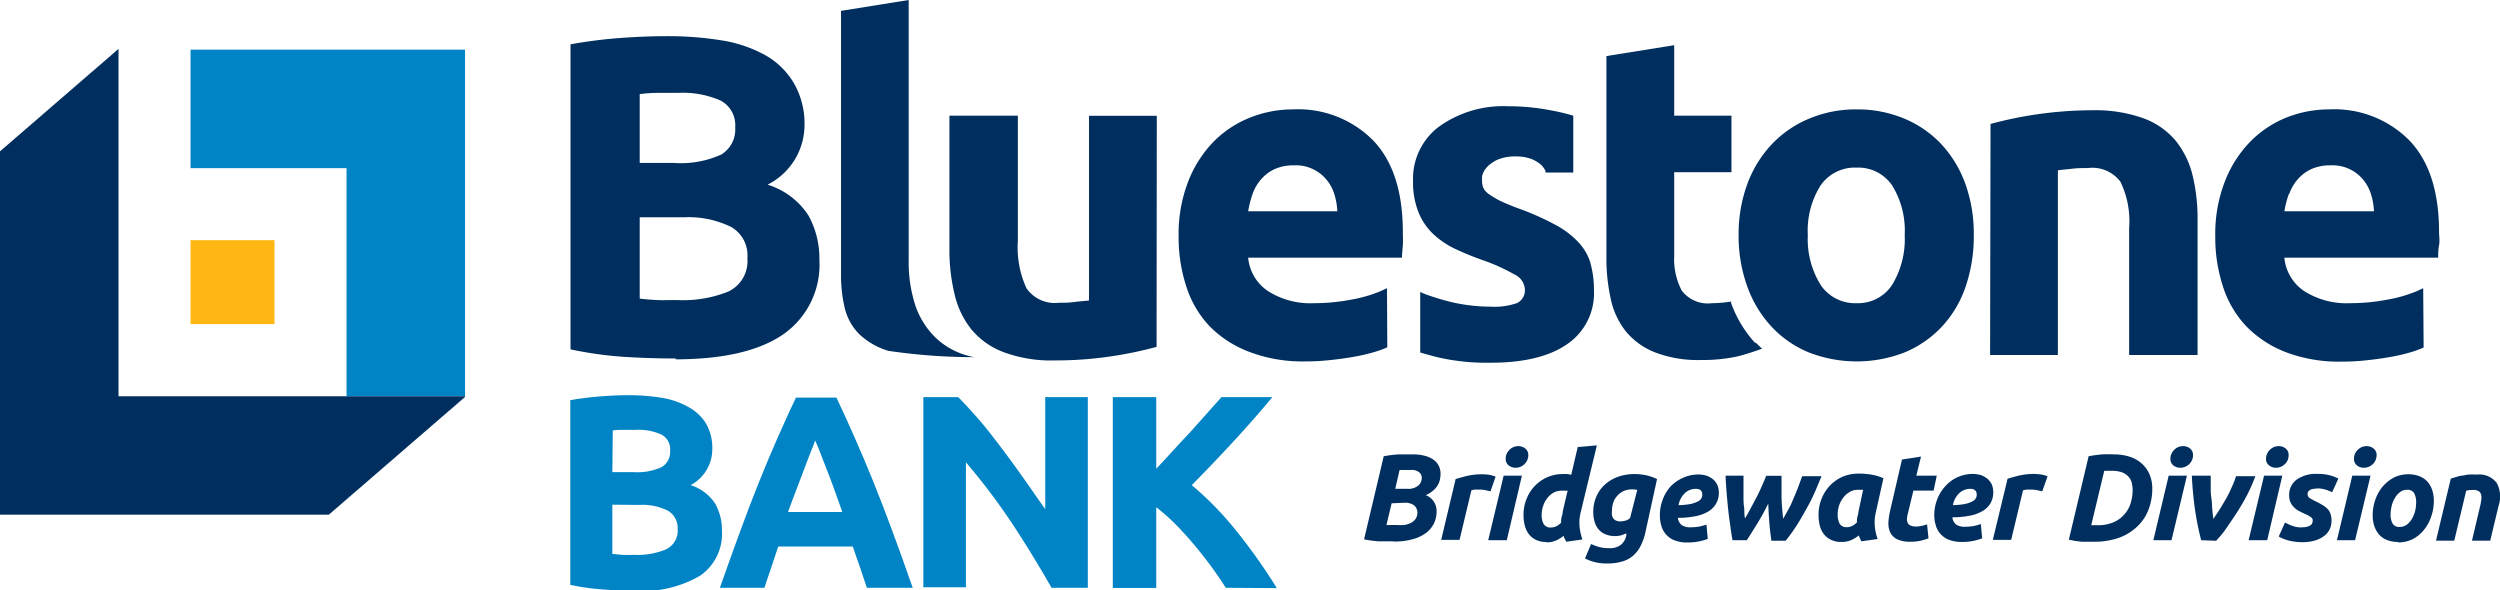
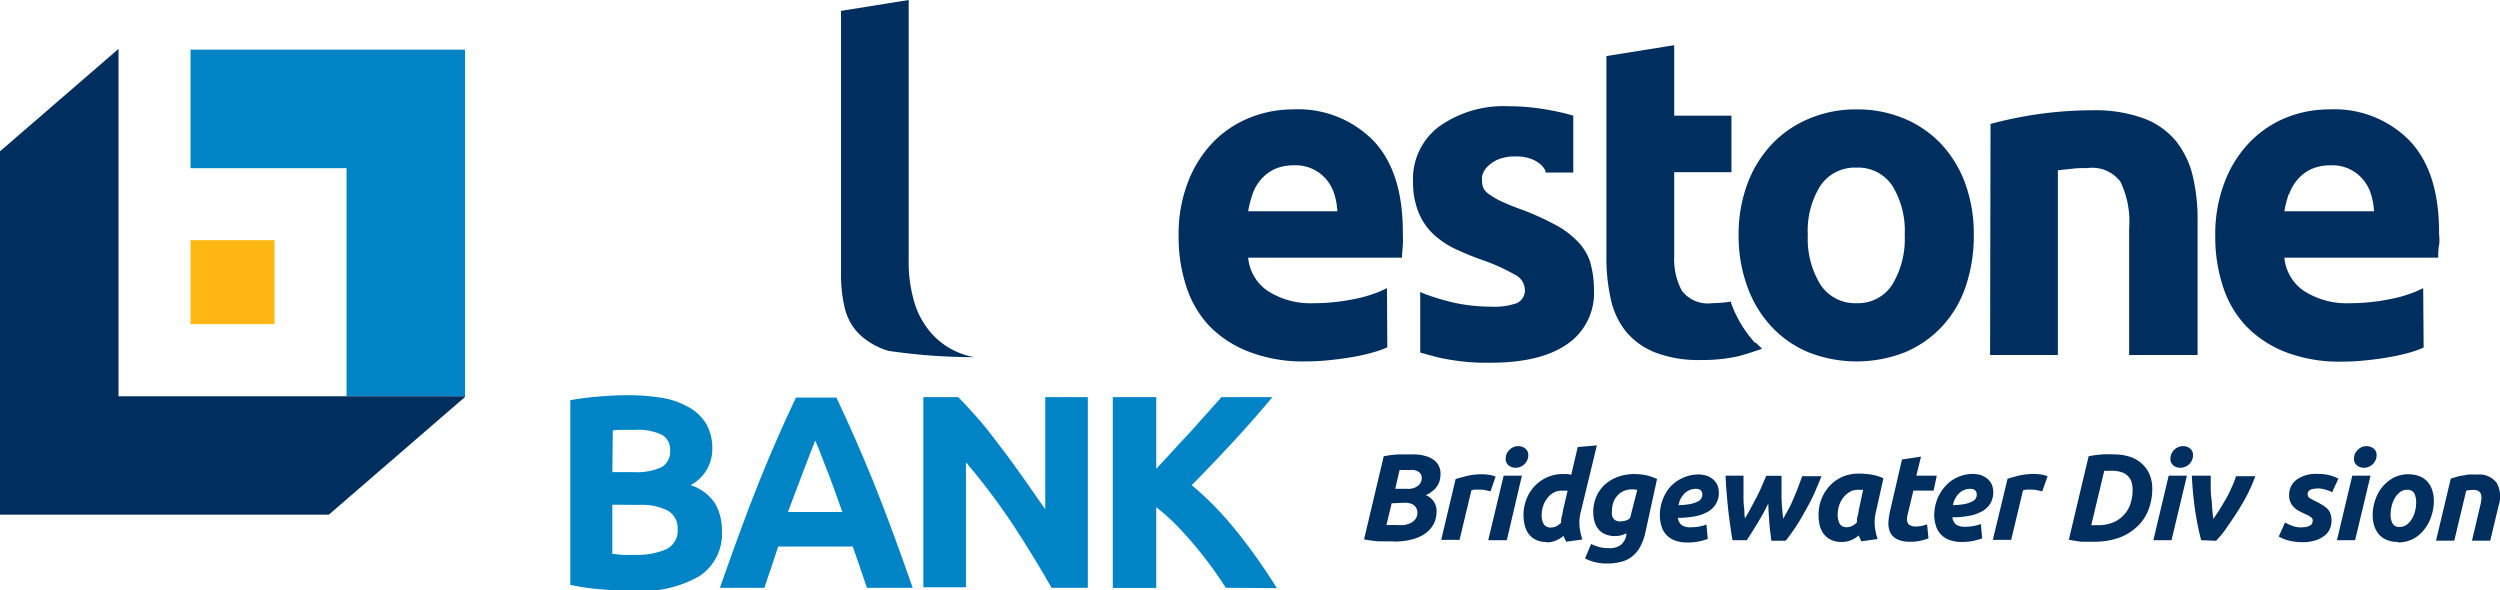
<svg xmlns="http://www.w3.org/2000/svg" viewBox="0 0 230.14 54.34">
  <defs>
    <style>.cls-1{fill:#0084c5;}.cls-2{fill:#ffb714;}.cls-3{fill:#002f5f;}</style>
  </defs>
  <g id="Layer_2" data-name="Layer 2">
    <g id="Layer_1-2" data-name="Layer 1">
      <polygon class="cls-1" points="17.54 4.57 17.54 15.48 31.9 15.48 31.9 36.48 42.81 36.48 42.81 4.57 17.54 4.57" />
      <rect class="cls-2" x="17.54" y="22.11" width="7.73" height="7.73" />
      <polygon class="cls-3" points="0 13.93 0 47.38 30.27 47.38 42.81 36.54 42.81 36.48 10.91 36.48 10.91 4.5 0 13.93" />
-       <path class="cls-3" d="M58.89,20v7.49c.47.06,1,.1,1.55.13s1.17,0,1.84,0A11.26,11.26,0,0,0,67,26.86a3.09,3.09,0,0,0,1.8-3.1,3,3,0,0,0-1.5-2.87A8.91,8.91,0,0,0,63,20Zm0-5h3.18a9,9,0,0,0,4.32-.77,2.69,2.69,0,0,0,1.29-2.49,2.56,2.56,0,0,0-1.34-2.48,8.64,8.64,0,0,0-3.93-.71l-1.8,0c-.64,0-1.22.05-1.72.11Zm3.31,18c-1.59,0-3.18-.05-4.76-.15a34.58,34.58,0,0,1-4.92-.69V4.08a43.38,43.38,0,0,1,4.4-.57q2.38-.18,4.44-.18a30.87,30.87,0,0,1,5.09.39,12.23,12.23,0,0,1,4,1.36,7.08,7.08,0,0,1,2.61,2.54,7.4,7.4,0,0,1,1,3.87A6.16,6.16,0,0,1,70.66,17a6.88,6.88,0,0,1,3.77,2.85,8.17,8.17,0,0,1,1,4.06,7.81,7.81,0,0,1-3.33,6.87q-3.33,2.29-9.9,2.3" />
      <path class="cls-3" d="M183.24,11.41a36.19,36.19,0,0,1,9.38-1.26,13.08,13.08,0,0,1,4.67.73,7,7,0,0,1,3,2.08,8.15,8.15,0,0,1,1.55,3.18,16.81,16.81,0,0,1,.46,4.1V32.68H196V21a8.38,8.38,0,0,0-.8-4.27,3.24,3.24,0,0,0-3-1.26c-.45,0-.92,0-1.42.06s-.95.09-1.34.15v17h-6.24Z" />
      <path class="cls-3" d="M115.3,17.88a4.06,4.06,0,0,1,.78-1.36,3.74,3.74,0,0,1,1.25-.95,4.28,4.28,0,0,1,1.8-.35,3.66,3.66,0,0,1,3,1.34,3.84,3.84,0,0,1,.71,1.34,6.22,6.22,0,0,1,.27,1.55H114.9a9.77,9.77,0,0,1,.4-1.57m12.38,8.65-.63.29a12.69,12.69,0,0,1-2.7.77,18.09,18.09,0,0,1-3.38.32,7.27,7.27,0,0,1-4.27-1.13,4.16,4.16,0,0,1-1.8-3.06h14.16c0-.34.05-.72.08-1.15s0-.83,0-1.19c0-3.72-.9-6.53-2.72-8.44a9.72,9.72,0,0,0-7.41-2.87,10.62,10.62,0,0,0-3.92.75A9.79,9.79,0,0,0,111.76,13a10.85,10.85,0,0,0-2.36,3.66,13.33,13.33,0,0,0-.9,5.14,14.41,14.41,0,0,0,.69,4.52A9.54,9.54,0,0,0,111.32,30,10.16,10.16,0,0,0,115,32.39a13.75,13.75,0,0,0,5.17.88,20.39,20.39,0,0,0,2.34-.13c.78-.08,1.52-.19,2.2-.31a17.08,17.08,0,0,0,1.86-.44,8.83,8.83,0,0,0,1.14-.42Z" />
      <path class="cls-3" d="M175.34,21.63a7.93,7.93,0,0,0-1.15-4.55,3.78,3.78,0,0,0-3.29-1.65,3.83,3.83,0,0,0-3.31,1.65,7.78,7.78,0,0,0-1.17,4.55,8,8,0,0,0,1.17,4.58,3.8,3.8,0,0,0,3.31,1.7,3.75,3.75,0,0,0,3.29-1.7,8.11,8.11,0,0,0,1.15-4.58m6.36,0a14.38,14.38,0,0,1-.75,4.75,10.17,10.17,0,0,1-2.18,3.68,9.87,9.87,0,0,1-3.41,2.37,12.15,12.15,0,0,1-8.88,0,9.78,9.78,0,0,1-3.41-2.37,10.69,10.69,0,0,1-2.22-3.68,13.64,13.64,0,0,1-.8-4.75,13.32,13.32,0,0,1,.82-4.74,10.78,10.78,0,0,1,2.26-3.64,10.05,10.05,0,0,1,3.44-2.34,11,11,0,0,1,4.33-.84,11.17,11.17,0,0,1,4.38.84,9.93,9.93,0,0,1,3.41,2.34,10.69,10.69,0,0,1,2.22,3.64,13.55,13.55,0,0,1,.79,4.74" />
      <path class="cls-3" d="M88.23,32.45a6.78,6.78,0,0,1-2.38-1.65,7.61,7.61,0,0,1-1.55-2.57A12.81,12.81,0,0,1,83.65,24V0L77.42,1V25.23a13.14,13.14,0,0,0,.35,3.15,5.07,5.07,0,0,0,1.34,2.39,6.66,6.66,0,0,0,2.68,1.53,54.54,54.54,0,0,0,7.88.58,7.51,7.51,0,0,1-1.44-.43" />
-       <path class="cls-3" d="M106.47,31.93a35.22,35.22,0,0,1-4.1.86,34.5,34.5,0,0,1-5.28.39,12.58,12.58,0,0,1-4.67-.75,7.09,7.09,0,0,1-3-2.11,8.12,8.12,0,0,1-1.55-3.25,17.31,17.31,0,0,1-.47-4.14V10.65H93.7V22.17a9,9,0,0,0,.79,4.36,3.17,3.17,0,0,0,3,1.34c.44,0,.92,0,1.42-.07s1-.09,1.34-.14v-17h6.24Z" />
      <path class="cls-3" d="M210.73,17.88a4.06,4.06,0,0,1,.78-1.36,3.74,3.74,0,0,1,1.25-.95,4.28,4.28,0,0,1,1.8-.35,3.66,3.66,0,0,1,3,1.34,3.84,3.84,0,0,1,.71,1.34,6.22,6.22,0,0,1,.27,1.55h-8.25a9.77,9.77,0,0,1,.4-1.57m12.38,8.65-.63.29a12.69,12.69,0,0,1-2.7.77,18.09,18.09,0,0,1-3.38.32,7.27,7.27,0,0,1-4.27-1.13,4.16,4.16,0,0,1-1.8-3.06h14.16c0-.34,0-.72.08-1.15s0-.83,0-1.19c0-3.72-.9-6.53-2.72-8.44a9.72,9.72,0,0,0-7.41-2.87,10.62,10.62,0,0,0-3.92.75A9.79,9.79,0,0,0,207.19,13a10.85,10.85,0,0,0-2.36,3.66,13.33,13.33,0,0,0-.9,5.14,14.41,14.41,0,0,0,.69,4.52A9.54,9.54,0,0,0,206.75,30a10.16,10.16,0,0,0,3.65,2.41,13.75,13.75,0,0,0,5.17.88,20.39,20.39,0,0,0,2.34-.13c.78-.08,1.52-.19,2.2-.31a17.88,17.88,0,0,0,1.87-.44,9.21,9.21,0,0,0,1.13-.42Z" />
      <path class="cls-3" d="M161.58,31.58a10.88,10.88,0,0,1-2.22-3.68s0-.1,0-.14a12,12,0,0,1-1.76.15,3,3,0,0,1-2.79-1.17,6.21,6.21,0,0,1-.69-3.15V15.85h5.27v-5.2h-5.27V4.16l-6.24,1v4h0v8h0v6.47a17.35,17.35,0,0,0,.4,3.89,7.24,7.24,0,0,0,1.4,3,6.63,6.63,0,0,0,2.68,1.92,11,11,0,0,0,4.23.7,14.93,14.93,0,0,0,3.4-.34c.6-.15,1.47-.43,2.22-.7-.2-.19-.4-.37-.59-.57" />
      <path class="cls-3" d="M146.42,24.23a4.86,4.86,0,0,0-1.11-1.92,8,8,0,0,0-2.14-1.62,25.15,25.15,0,0,0-3.43-1.52c-.68-.25-1.24-.49-1.68-.7a8.59,8.59,0,0,1-1-.6,1.56,1.56,0,0,1-.51-.57,1.83,1.83,0,0,1-.12-.68.78.78,0,0,1,0-.16h0l0-.11s0-.08,0-.12l0,0a2.69,2.69,0,0,1,.2-.51,2.26,2.26,0,0,1,.64-.67,2.84,2.84,0,0,1,.92-.47,4.3,4.3,0,0,1,1.32-.18,4.23,4.23,0,0,1,1.34.19,3,3,0,0,1,.89.48,1.84,1.84,0,0,1,.53.66l0,.15h2.56V10.65h0a19,19,0,0,0-2.11-.5,20.48,20.48,0,0,0-3.9-.37,10.15,10.15,0,0,0-6.41,1.92,6,6,0,0,0-2.33,5,7.38,7.38,0,0,0,.47,2.76s0,0,0,0v0a5.7,5.7,0,0,0,1.3,2,7.84,7.84,0,0,0,2,1.4A27.29,27.29,0,0,0,136.64,24a17.24,17.24,0,0,1,2.8,1.28,1.6,1.6,0,0,1,.93,1.32,1.3,1.3,0,0,1-.72,1.3,6.26,6.26,0,0,1-2.42.33,16.34,16.34,0,0,1-3.31-.35A21,21,0,0,1,131,27l-.26-.13v5.58c.43.13,1,.28,1.56.43a20.15,20.15,0,0,0,4.94.51q4.54,0,7-1.69a5.65,5.65,0,0,0,2.49-5,8.68,8.68,0,0,0-.32-2.46" />
      <path class="cls-1" d="M56.37,46.46V51c.29,0,.6.06.94.08s.71,0,1.11,0a6.84,6.84,0,0,0,2.87-.5,1.89,1.89,0,0,0,1.09-1.88A1.83,1.83,0,0,0,61.46,47a5.24,5.24,0,0,0-2.6-.52Zm0-3H58.3A5.43,5.43,0,0,0,60.91,43a1.63,1.63,0,0,0,.78-1.51A1.53,1.53,0,0,0,60.88,40a5.16,5.16,0,0,0-2.38-.43H57.41c-.39,0-.73,0-1,.06Zm2,10.89c-1,0-1.92,0-2.87-.09a20.51,20.51,0,0,1-3-.42v-17c.81-.15,1.7-.26,2.66-.34s1.86-.12,2.69-.12a19.32,19.32,0,0,1,3.07.24,7.41,7.41,0,0,1,2.42.83A4.33,4.33,0,0,1,65,39a4.46,4.46,0,0,1,.57,2.34,3.73,3.73,0,0,1-2,3.32,4.2,4.2,0,0,1,2.28,1.72,5,5,0,0,1,.61,2.46,4.69,4.69,0,0,1-2,4.15,10.54,10.54,0,0,1-6,1.4" />
      <path class="cls-1" d="M75.05,40.53c-.09.26-.22.61-.39,1l-.58,1.52c-.21.58-.45,1.21-.72,1.9s-.54,1.42-.82,2.18h5L76.78,45c-.25-.7-.49-1.33-.72-1.9s-.42-1.09-.59-1.52-.31-.79-.42-1M79.8,54.11c-.2-.61-.41-1.24-.63-1.88s-.45-1.28-.67-1.92H71.64L71,52.24c-.23.64-.43,1.27-.63,1.87h-4.1q1-2.84,1.88-5.24t1.74-4.54c.57-1.42,1.13-2.76,1.68-4s1.12-2.52,1.71-3.73H77c.57,1.21,1.14,2.46,1.7,3.73s1.13,2.62,1.69,4,1.15,2.93,1.75,4.54,1.22,3.35,1.88,5.24Z" />
      <path class="cls-1" d="M96.8,54.11c-1.14-2-2.36-4-3.68-6a60.23,60.23,0,0,0-4.2-5.55v11.5H85V36.56h3.21c.56.56,1.18,1.24,1.85,2s1.37,1.68,2.07,2.6,1.39,1.87,2.09,2.86,1.34,1.93,2,2.85V36.56h3.92V54.11Z" />
      <path class="cls-1" d="M112.84,54.11c-.36-.57-.78-1.19-1.26-1.85s-1-1.33-1.56-2-1.14-1.32-1.75-1.94a19.15,19.15,0,0,0-1.83-1.63v7.43h-4V36.56h4v6.59c1-1.06,2-2.18,3.1-3.34l2.9-3.25h4.69q-1.78,2.13-3.6,4.1c-1.21,1.31-2.48,2.64-3.82,4a29.77,29.77,0,0,1,4.06,4.16,52,52,0,0,1,3.77,5.32Z" />
      <path class="cls-3" d="M128.25,49.83c-.45,0-.91,0-1.39,0a11.15,11.15,0,0,1-1.29-.18L127.38,42a11.31,11.31,0,0,1,1.35-.17c.47,0,.9,0,1.3,0a4.08,4.08,0,0,1,1.17.14,2.38,2.38,0,0,1,.8.38,1.44,1.44,0,0,1,.46.56,1.57,1.57,0,0,1,.15.68,2.35,2.35,0,0,1-.05.52,1.69,1.69,0,0,1-.2.54,1.93,1.93,0,0,1-.42.5,2.64,2.64,0,0,1-.69.43,1.57,1.57,0,0,1,1,1.48,2.73,2.73,0,0,1-.21,1.05,2.53,2.53,0,0,1-.69.89,3.51,3.51,0,0,1-1.24.62,6.11,6.11,0,0,1-1.84.23m-.16-3.52-.48,2a4,4,0,0,0,.46,0l.51,0a4.91,4.91,0,0,0,.67,0,2.22,2.22,0,0,0,.6-.19,1.21,1.21,0,0,0,.44-.37,1,1,0,0,0,.17-.61.88.88,0,0,0-.26-.6,1,1,0,0,0-.36-.2,1.41,1.41,0,0,0-.53-.08Zm.33-1.33h1.11a1.47,1.47,0,0,0,1-.29.91.91,0,0,0,.33-.7.72.72,0,0,0-.09-.37.75.75,0,0,0-.26-.24,1.17,1.17,0,0,0-.36-.13,1.87,1.87,0,0,0-.42,0,4.7,4.7,0,0,0-.51,0,2.78,2.78,0,0,0-.4,0Z" />
      <path class="cls-3" d="M137.21,45.23l-.44-.1a2.7,2.7,0,0,0-.65-.06l-.35,0a1.73,1.73,0,0,0-.32.07l-1.09,4.56h-1.69L134,44.1c.32-.1.69-.2,1.09-.3a6.25,6.25,0,0,1,1.36-.14,5,5,0,0,1,.63.05,2.37,2.37,0,0,1,.6.17Z" />
      <path class="cls-3" d="M138.71,49.73H137l1.42-5.94h1.68Zm.81-6.67a1,1,0,0,1-.63-.21.74.74,0,0,1-.28-.64,1.12,1.12,0,0,1,.09-.44,1.19,1.19,0,0,1,.26-.36,1,1,0,0,1,.36-.25,1.13,1.13,0,0,1,.45-.09,1,1,0,0,1,.63.21.74.74,0,0,1,.29.64,1.14,1.14,0,0,1-.1.45,1.19,1.19,0,0,1-.26.36,1.15,1.15,0,0,1-.81.33" />
      <path class="cls-3" d="M142.4,49.89a2.16,2.16,0,0,1-1-.19,1.82,1.82,0,0,1-.66-.53,2.17,2.17,0,0,1-.37-.78,3.64,3.64,0,0,1-.12-1,3.76,3.76,0,0,1,.28-1.46,3.59,3.59,0,0,1,1.91-2,3.53,3.53,0,0,1,1.46-.29,2.3,2.3,0,0,1,.38,0,2.53,2.53,0,0,1,.36.07l.6-2.56L147,41l-1.5,6.21a4,4,0,0,0-.09,1.29,5.36,5.36,0,0,0,.26,1.16l-1.5.21c0-.09-.09-.17-.12-.26a2.61,2.61,0,0,1-.12-.28,2.92,2.92,0,0,1-.7.43,2.21,2.21,0,0,1-.87.17m1.95-4.76-.12,0-.1,0h-.34a1.55,1.55,0,0,0-.73.18,1.77,1.77,0,0,0-.58.51,2.21,2.21,0,0,0-.38.71,2.57,2.57,0,0,0-.14.82,1.64,1.64,0,0,0,.19.86.73.73,0,0,0,.67.31,1.13,1.13,0,0,0,.48-.11,1.71,1.71,0,0,0,.45-.33c0-.19,0-.39.07-.6s.07-.39.11-.57Z" />
      <path class="cls-3" d="M151.47,49a5.1,5.1,0,0,1-.45,1.27,2.91,2.91,0,0,1-.69.89,2.62,2.62,0,0,1-1,.53,4.48,4.48,0,0,1-1.34.18,4.29,4.29,0,0,1-2.08-.46l.56-1.33a4.93,4.93,0,0,0,.73.27,3.16,3.16,0,0,0,.93.11,1.61,1.61,0,0,0,1.1-.32,1.54,1.54,0,0,0,.48-.83l0-.21a3.41,3.41,0,0,1-.48.18,2.35,2.35,0,0,1-.54.07,2.27,2.27,0,0,1-.91-.17,1.56,1.56,0,0,1-.63-.46,1.89,1.89,0,0,1-.36-.69,3.07,3.07,0,0,1-.12-.88,3.5,3.5,0,0,1,.32-1.52,3.19,3.19,0,0,1,.84-1.1,3.66,3.66,0,0,1,1.21-.67,4.51,4.51,0,0,1,1.43-.22,5.47,5.47,0,0,1,1.07.11,4.9,4.9,0,0,1,1,.35Zm-.75-3.9a2,2,0,0,0-.47-.05,1.86,1.86,0,0,0-.77.15,1.63,1.63,0,0,0-.58.42,1.7,1.7,0,0,0-.38.62,2.56,2.56,0,0,0-.13.79,1.58,1.58,0,0,0,0,.38.73.73,0,0,0,.12.3.64.64,0,0,0,.25.21,1,1,0,0,0,.4.08,2.08,2.08,0,0,0,.42-.06.88.88,0,0,0,.48-.26Z" />
      <path class="cls-3" d="M152.8,47.4a4,4,0,0,1,.26-1.4,3.81,3.81,0,0,1,.71-1.2A3.54,3.54,0,0,1,154.9,44a3.36,3.36,0,0,1,1.46-.32,2.5,2.5,0,0,1,.74.11,2,2,0,0,1,.59.33,1.58,1.58,0,0,1,.4.52,1.8,1.8,0,0,1,.14.71,1.92,1.92,0,0,1-.29,1.07,2,2,0,0,1-.78.72,3.71,3.71,0,0,1-1.19.4,7.87,7.87,0,0,1-1.51.13,1,1,0,0,0,.35.67,1.44,1.44,0,0,0,.84.2,4.49,4.49,0,0,0,.73-.06,4.91,4.91,0,0,0,.71-.19l.12,1.32a5.53,5.53,0,0,1-.81.23,5.12,5.12,0,0,1-1.07.1,3.16,3.16,0,0,1-1.18-.2,2,2,0,0,1-1.21-1.33,3.32,3.32,0,0,1-.14-1M156.09,45a1.45,1.45,0,0,0-1,.41,2,2,0,0,0-.57,1.09,6.32,6.32,0,0,0,1.13-.11,2.67,2.67,0,0,0,.67-.24.73.73,0,0,0,.31-.29.76.76,0,0,0,.08-.32c0-.36-.2-.54-.61-.54" />
      <path class="cls-3" d="M162.83,46.25c-.15.31-.31.62-.48.94s-.36.64-.54.94l-.54.87c-.17.28-.33.52-.47.73h-1.31c-.06-.32-.12-.69-.18-1.13s-.13-.91-.19-1.43-.11-1.06-.16-1.64-.09-1.16-.11-1.74h1.65c0,.27,0,.56,0,.88s0,.64,0,1,0,.69.05,1,0,.71.09,1.05c.19-.32.37-.64.56-1s.36-.68.53-1,.33-.68.47-1,.28-.64.39-.92H164c0,.54,0,1.14,0,1.81s.07,1.39.15,2.14c.2-.34.39-.69.56-1s.33-.71.48-1.06.28-.68.4-1l.31-.85h1.78c-.15.37-.33.8-.53,1.27s-.45,1-.72,1.48-.58,1.05-.92,1.6a16.53,16.53,0,0,1-1.13,1.59h-1.31c-.09-.62-.16-1.21-.2-1.77s-.08-1.14-.09-1.71" />
      <path class="cls-3" d="M172.68,47.17a4,4,0,0,0-.09,1.29,4.83,4.83,0,0,0,.26,1.16l-1.5.21a1.51,1.51,0,0,1-.12-.26,2.61,2.61,0,0,1-.12-.28,2.92,2.92,0,0,1-.7.43,2.13,2.13,0,0,1-.86.17,2.16,2.16,0,0,1-1-.2,1.82,1.82,0,0,1-.66-.53,2.17,2.17,0,0,1-.37-.78,4.19,4.19,0,0,1-.11-1,3.81,3.81,0,0,1,.28-1.47,3.73,3.73,0,0,1,.77-1.21,3.63,3.63,0,0,1,1.15-.81,3.68,3.68,0,0,1,1.45-.29h.36l.58.05a6.38,6.38,0,0,1,.69.13,4,4,0,0,1,.69.25Zm-1.17-2.08-.27,0H171a1.38,1.38,0,0,0-.71.19,2.05,2.05,0,0,0-.59.51,2.55,2.55,0,0,0-.39.71,2.7,2.7,0,0,0-.14.85,1.75,1.75,0,0,0,.18.86.71.71,0,0,0,.67.32,1,1,0,0,0,.47-.11,1.71,1.71,0,0,0,.45-.33c0-.19,0-.39.07-.6s.07-.4.11-.57Z" />
      <path class="cls-3" d="M175.09,42.3l1.75-.27-.43,1.76h1.88L178,45.16h-1.86l-.5,2.08a2.44,2.44,0,0,0-.09.49.8.8,0,0,0,.06.39.51.51,0,0,0,.25.25,1.17,1.17,0,0,0,.5.1,2.33,2.33,0,0,0,.53-.06,3.23,3.23,0,0,0,.51-.14l.13,1.29a7.17,7.17,0,0,1-.74.22,4.28,4.28,0,0,1-.94.09,2.66,2.66,0,0,1-1.21-.23A1.39,1.39,0,0,1,174,49a2.07,2.07,0,0,1-.16-.92A6.49,6.49,0,0,1,174,47Z" />
      <path class="cls-3" d="M178.06,47.4a4,4,0,0,1,.26-1.4,3.84,3.84,0,0,1,.72-1.2,3.4,3.4,0,0,1,1.12-.85,3.36,3.36,0,0,1,1.46-.32,2.5,2.5,0,0,1,.74.11,2,2,0,0,1,.59.33,1.58,1.58,0,0,1,.4.52,1.8,1.8,0,0,1,.14.71,2,2,0,0,1-.28,1.07,2,2,0,0,1-.79.72,3.62,3.62,0,0,1-1.19.4,7.83,7.83,0,0,1-1.5.13,1,1,0,0,0,.34.67,1.44,1.44,0,0,0,.84.2,4.71,4.71,0,0,0,.74-.06,4.77,4.77,0,0,0,.7-.19l.12,1.32a5.53,5.53,0,0,1-.81.23,5,5,0,0,1-1.06.1,3.22,3.22,0,0,1-1.19-.2,2,2,0,0,1-1.21-1.33,3.32,3.32,0,0,1-.14-1M181.35,45a1.45,1.45,0,0,0-1,.41,2,2,0,0,0-.57,1.09,6.32,6.32,0,0,0,1.13-.11,2.67,2.67,0,0,0,.67-.24.68.68,0,0,0,.31-.29.63.63,0,0,0,.08-.32c0-.36-.2-.54-.61-.54" />
      <path class="cls-3" d="M188,45.23l-.45-.1a2.64,2.64,0,0,0-.65-.06l-.35,0a1.94,1.94,0,0,0-.32.07l-1.09,4.56h-1.69l1.36-5.63c.32-.1.69-.2,1.09-.3a6.25,6.25,0,0,1,1.36-.14,5,5,0,0,1,.63.05,2.37,2.37,0,0,1,.6.17Z" />
      <path class="cls-3" d="M198.13,45a5.35,5.35,0,0,1-.38,2,4.15,4.15,0,0,1-1.07,1.53,4.73,4.73,0,0,1-1.69,1,6.8,6.8,0,0,1-2.24.34c-.32,0-.69,0-1.1,0a9.11,9.11,0,0,1-1.2-.19L192.27,42a11.49,11.49,0,0,1,1.24-.17,10.41,10.41,0,0,1,1.07,0,4.62,4.62,0,0,1,1.49.22,3,3,0,0,1,1.12.65,2.75,2.75,0,0,1,.7,1,3.32,3.32,0,0,1,.24,1.28m-5.62,3.37.25,0h.36a3.54,3.54,0,0,0,1.33-.23,2.63,2.63,0,0,0,1-.65,2.73,2.73,0,0,0,.64-1,4,4,0,0,0,.23-1.38,2.72,2.72,0,0,0-.1-.72,1.31,1.31,0,0,0-.34-.55,1.48,1.48,0,0,0-.6-.36,2.84,2.84,0,0,0-.88-.12q-.35,0-.69,0Z" />
      <path class="cls-3" d="M199.9,49.73h-1.67l1.41-5.94h1.68Zm.81-6.67a1,1,0,0,1-.63-.21.74.74,0,0,1-.28-.64,1,1,0,0,1,.1-.44,1,1,0,0,1,.25-.36,1.05,1.05,0,0,1,.37-.25,1.08,1.08,0,0,1,.44-.09,1,1,0,0,1,.64.21.76.76,0,0,1,.28.64,1,1,0,0,1-.1.45,1.16,1.16,0,0,1-.25.36,1.31,1.31,0,0,1-.37.24,1.13,1.13,0,0,1-.45.09" />
      <path class="cls-3" d="M202.63,49.73a26.41,26.41,0,0,1-.54-2.64c-.15-1-.26-2.11-.32-3.3h1.74q0,.43,0,1c0,.35,0,.7.06,1.06s.05.7.08,1,.06.64.1.91c.16-.22.35-.5.56-.83s.41-.68.6-1,.38-.73.54-1.09a7.8,7.8,0,0,0,.39-1h1.78a16.24,16.24,0,0,1-.72,1.65c-.29.56-.61,1.11-.94,1.63s-.67,1-1,1.49-.66.85-.95,1.17Z" />
-       <path class="cls-3" d="M208.71,49.73H207l1.42-5.94h1.68Zm.81-6.67a1,1,0,0,1-.63-.21.74.74,0,0,1-.29-.64,1.13,1.13,0,0,1,.1-.44,1.2,1.2,0,0,1,.62-.61,1.13,1.13,0,0,1,.45-.09,1,1,0,0,1,.63.21.74.74,0,0,1,.28.64,1.13,1.13,0,0,1-.09.45,1.19,1.19,0,0,1-.26.36,1.15,1.15,0,0,1-.81.33" />
      <path class="cls-3" d="M211.88,48.53a1.35,1.35,0,0,0,.79-.16.45.45,0,0,0,.22-.36.65.65,0,0,0,0-.21.52.52,0,0,0-.13-.17l-.25-.17-.41-.19c-.19-.09-.36-.17-.53-.27a1.62,1.62,0,0,1-.43-.34,1.37,1.37,0,0,1-.3-.45,1.58,1.58,0,0,1-.11-.61,1.73,1.73,0,0,1,.68-1.44,3.07,3.07,0,0,1,2-.53,3.9,3.9,0,0,1,1.08.13,3.43,3.43,0,0,1,.77.3l-.57,1.25a4.5,4.5,0,0,0-.62-.24,2.64,2.64,0,0,0-.73-.11L213,45a.82.82,0,0,0-.28.07.49.49,0,0,0-.21.16.45.45,0,0,0,.09.61c.12.07.28.17.49.27a7.82,7.82,0,0,1,.74.4,2.1,2.1,0,0,1,.47.38,1.22,1.22,0,0,1,.25.46,1.92,1.92,0,0,1,.08.61,1.82,1.82,0,0,1-.15.72,1.65,1.65,0,0,1-.48.62,2.56,2.56,0,0,1-.84.44,4,4,0,0,1-1.22.17,4.7,4.7,0,0,1-.79-.06,4.26,4.26,0,0,1-.63-.14,3.83,3.83,0,0,1-.46-.17l-.29-.15.58-1.29a4.46,4.46,0,0,0,.6.28,2.42,2.42,0,0,0,1,.17" />
      <path class="cls-3" d="M216.8,49.73h-1.67l1.41-5.94h1.68Zm.81-6.67a1,1,0,0,1-.63-.21.74.74,0,0,1-.28-.64,1.12,1.12,0,0,1,.09-.44,1.19,1.19,0,0,1,.26-.36,1.11,1.11,0,0,1,.36-.25,1.13,1.13,0,0,1,.45-.09,1,1,0,0,1,.63.21.74.74,0,0,1,.29.64,1.14,1.14,0,0,1-.1.45,1.16,1.16,0,0,1-.25.36,1.31,1.31,0,0,1-.37.24,1.13,1.13,0,0,1-.45.09" />
      <path class="cls-3" d="M220.73,49.89a2.76,2.76,0,0,1-1-.18,2,2,0,0,1-.73-.51,2.32,2.32,0,0,1-.43-.77,3.12,3.12,0,0,1-.15-1,4.25,4.25,0,0,1,.22-1.36,3.87,3.87,0,0,1,.65-1.22A3.61,3.61,0,0,1,220.3,44a2.91,2.91,0,0,1,1.43-.34,2.74,2.74,0,0,1,1,.18,2,2,0,0,1,.74.51,2.23,2.23,0,0,1,.43.77,3.12,3.12,0,0,1,.15,1,4.35,4.35,0,0,1-.22,1.36,3.82,3.82,0,0,1-.63,1.22,3.34,3.34,0,0,1-1,.88,2.94,2.94,0,0,1-1.45.35m.84-4.84a1,1,0,0,0-.66.22,1.76,1.76,0,0,0-.47.54,2.53,2.53,0,0,0-.29.72,3.28,3.28,0,0,0-.1.74,1.75,1.75,0,0,0,.18.88.7.7,0,0,0,.66.32,1.09,1.09,0,0,0,.66-.22,1.91,1.91,0,0,0,.47-.54,2.86,2.86,0,0,0,.29-.72,3.32,3.32,0,0,0,.09-.74,1.79,1.79,0,0,0-.18-.89.7.7,0,0,0-.65-.31" />
      <path class="cls-3" d="M225.61,44.06l.43-.13a4.81,4.81,0,0,1,.52-.14c.19,0,.41-.07.64-.1a6.65,6.65,0,0,1,.81,0,2,2,0,0,1,1.83.77,2.63,2.63,0,0,1,.17,2.1l-.77,3.21h-1.68l.74-3.14a4.38,4.38,0,0,0,.11-.57,1.34,1.34,0,0,0,0-.49.58.58,0,0,0-.21-.34.87.87,0,0,0-.51-.13,3,3,0,0,0-.66.07l-1.1,4.6h-1.68Z" />
    </g>
  </g>
</svg>